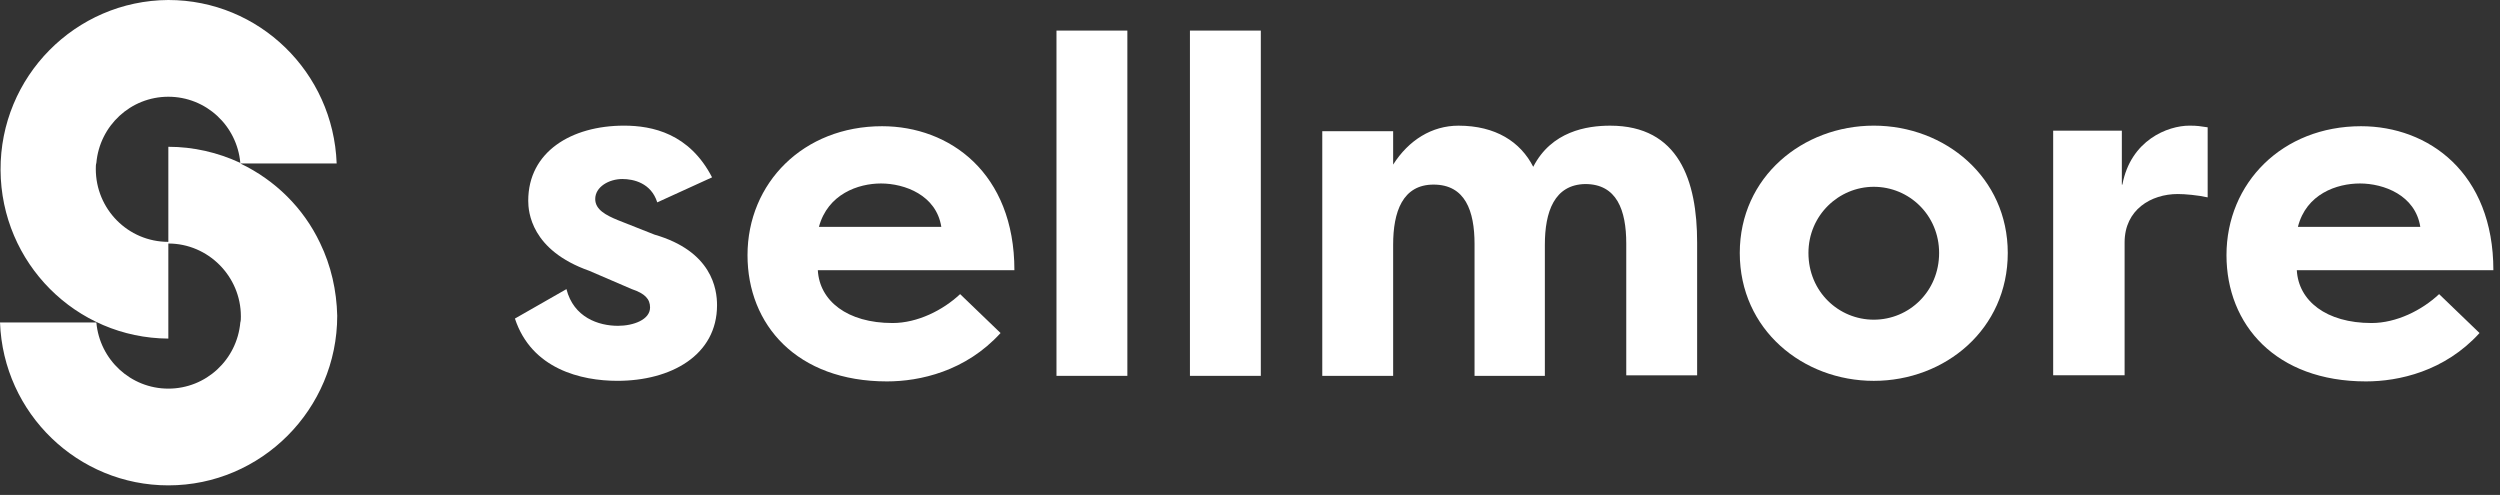
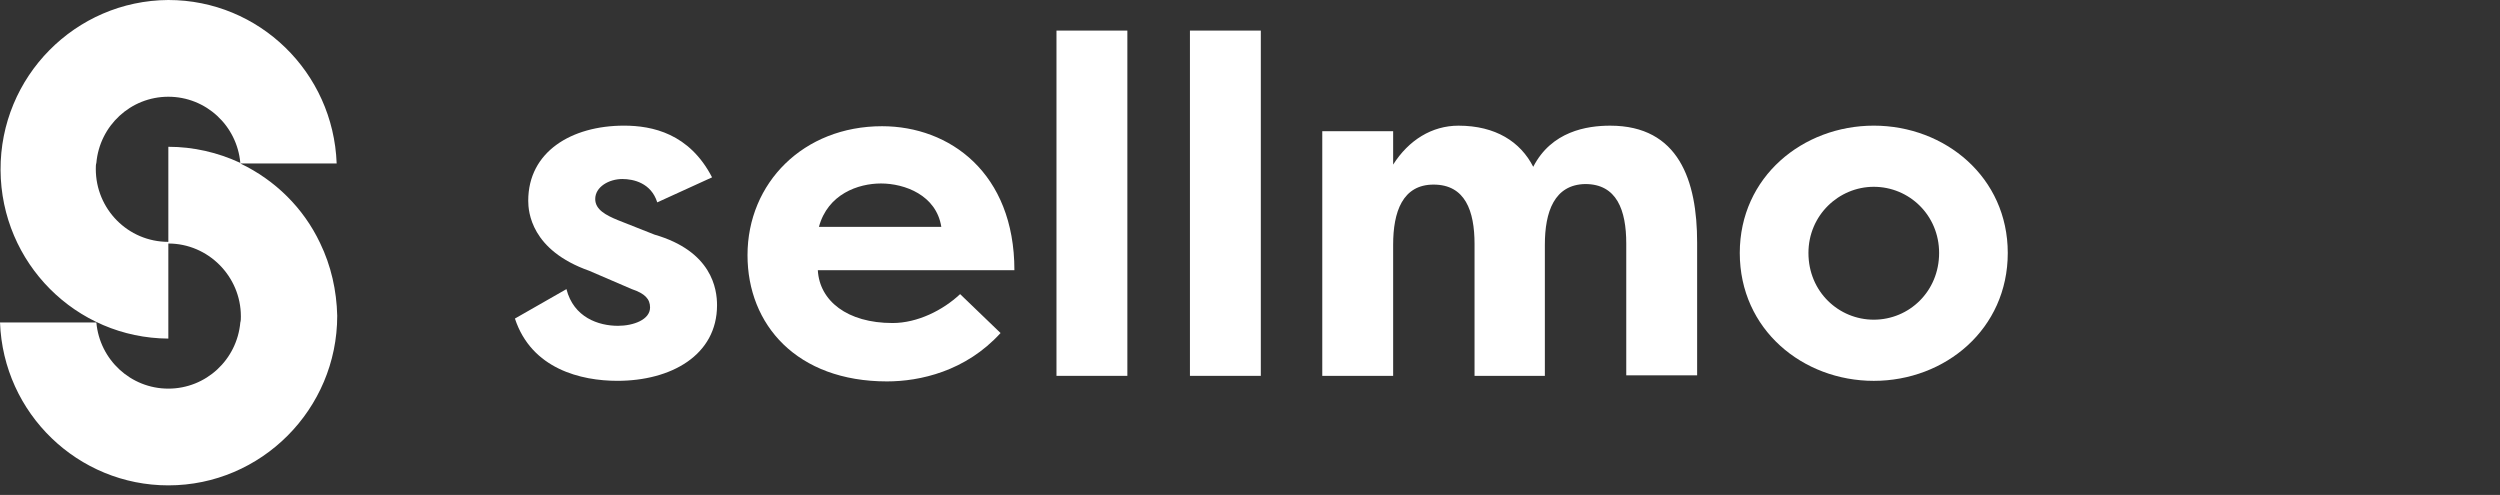
<svg xmlns="http://www.w3.org/2000/svg" fill="none" height="39" viewBox="0 0 197 39" width="197">
  <rect x="0" y="0" width="197" height="39" fill="#333333" stroke="none" />
  <g fill="#fff">
    <path d="m25.22 19.146c-1.309-2.76-3.534-4.951-6.283-6.265h7.592c-.262-7.185-6.109-12.881-13.264-12.881-7.33.044-13.264 6.046-13.221 13.406.044 7.316 5.934 13.231 13.221 13.275v-7.492c3.142 0 5.716 2.585 5.716 5.739 0 .175 0 .35-.044.482-.262 2.935-2.705 5.214-5.672 5.214-2.967 0-5.41-2.278-5.672-5.214h-7.592c.262 7.185 6.152 12.837 13.264 12.837 7.33 0 13.308-6.002 13.308-13.363-.044-1.972-.48-3.943-1.353-5.739zm-17.671-5.827c0-.175 0-.35.044-.482.262-2.935 2.705-5.214 5.672-5.214 2.967 0 5.41 2.278 5.672 5.214-1.789-.832-3.709-1.27-5.672-1.27v7.492c-3.185 0-5.716-2.585-5.716-5.739z" />
    <path d="m44.636 22.782c.567 2.234 2.531 2.892 4.058 2.892 1.222 0 2.531-.482 2.531-1.446 0-.657-.393-1.095-1.44-1.446l-3.36-1.446c-4.581-1.621-4.8-4.644-4.8-5.52 0-3.855 3.403-5.915 7.548-5.915 2.225 0 5.149.613 6.938 4.074l-4.32 1.972c-.48-1.533-1.876-1.84-2.749-1.84-1.047 0-2.138.613-2.138 1.577 0 .832.829 1.27 1.789 1.665l2.88 1.139c4.538 1.314 4.93 4.294 4.93 5.564 0 3.943-3.622 5.958-7.854 5.958-2.836 0-6.763-.92-8.072-4.907z" />
    <path d="m78.844 26.243c-2.749 3.023-6.37 3.812-8.945 3.812-7.112 0-10.995-4.469-10.995-9.945 0-5.696 4.407-10.164 10.603-10.164 5.323 0 10.428 3.68 10.428 11.347h-15.49c.131 2.41 2.312 4.162 5.89 4.162 1.963 0 3.97-1.008 5.323-2.278zm-14.312-8.368h9.643c-.393-2.497-2.88-3.417-4.756-3.417-1.789 0-4.189.832-4.887 3.417z" />
    <path d="m83.251 29.617v-27.207h5.585v27.207z" />
    <path d="m93.767 29.617v-27.207h5.585v27.207z" />
    <path d="m121.735 19.277v10.34h-5.541v-10.383c0-2.629-.742-4.688-3.229-4.688-2.443 0-3.185 2.147-3.185 4.732v10.34h-5.585v-19.277h5.585v2.629c1.222-1.928 3.054-3.067 5.148-3.067 2.924 0 4.887 1.271 5.891 3.242 1.44-2.804 4.232-3.242 6.065-3.242 5.41 0 6.85 4.337 6.85 9.2v10.471h-5.585v-10.383c0-2.629-.742-4.688-3.229-4.688-2.443.044-3.185 2.191-3.185 4.775z" />
    <path d="m147.653 9.901c5.629 0 10.559 4.074 10.559 10.033 0 6.002-4.93 10.077-10.559 10.077-5.585 0-10.559-4.031-10.559-10.077 0-6.002 4.974-10.033 10.559-10.033zm0 15.29c2.793 0 5.149-2.234 5.149-5.257 0-2.979-2.356-5.214-5.149-5.214-2.749 0-5.148 2.234-5.148 5.214 0 3.067 2.399 5.257 5.148 5.257z" />
-     <path d="m167.244 14.545c.655-3.505 3.578-4.644 5.28-4.644.654 0 .829.044 1.44.131v5.52c-.786-.175-1.789-.263-2.357-.263-2.094 0-4.188 1.227-4.188 3.812v10.471h-5.629v-19.277h5.411v4.25z" />
-     <path d="m195.387 26.243c-2.748 3.023-6.37 3.812-8.944 3.812-7.112 0-10.996-4.469-10.996-9.945 0-5.696 4.407-10.164 10.603-10.164 5.323 0 10.428 3.68 10.428 11.347h-15.489c.131 2.41 2.312 4.162 5.89 4.162 1.964 0 3.971-1.008 5.323-2.278zm-14.311-8.368h9.643c-.393-2.497-2.88-3.417-4.756-3.417-1.833 0-4.233.832-4.887 3.417z" />
  </g>
</svg>